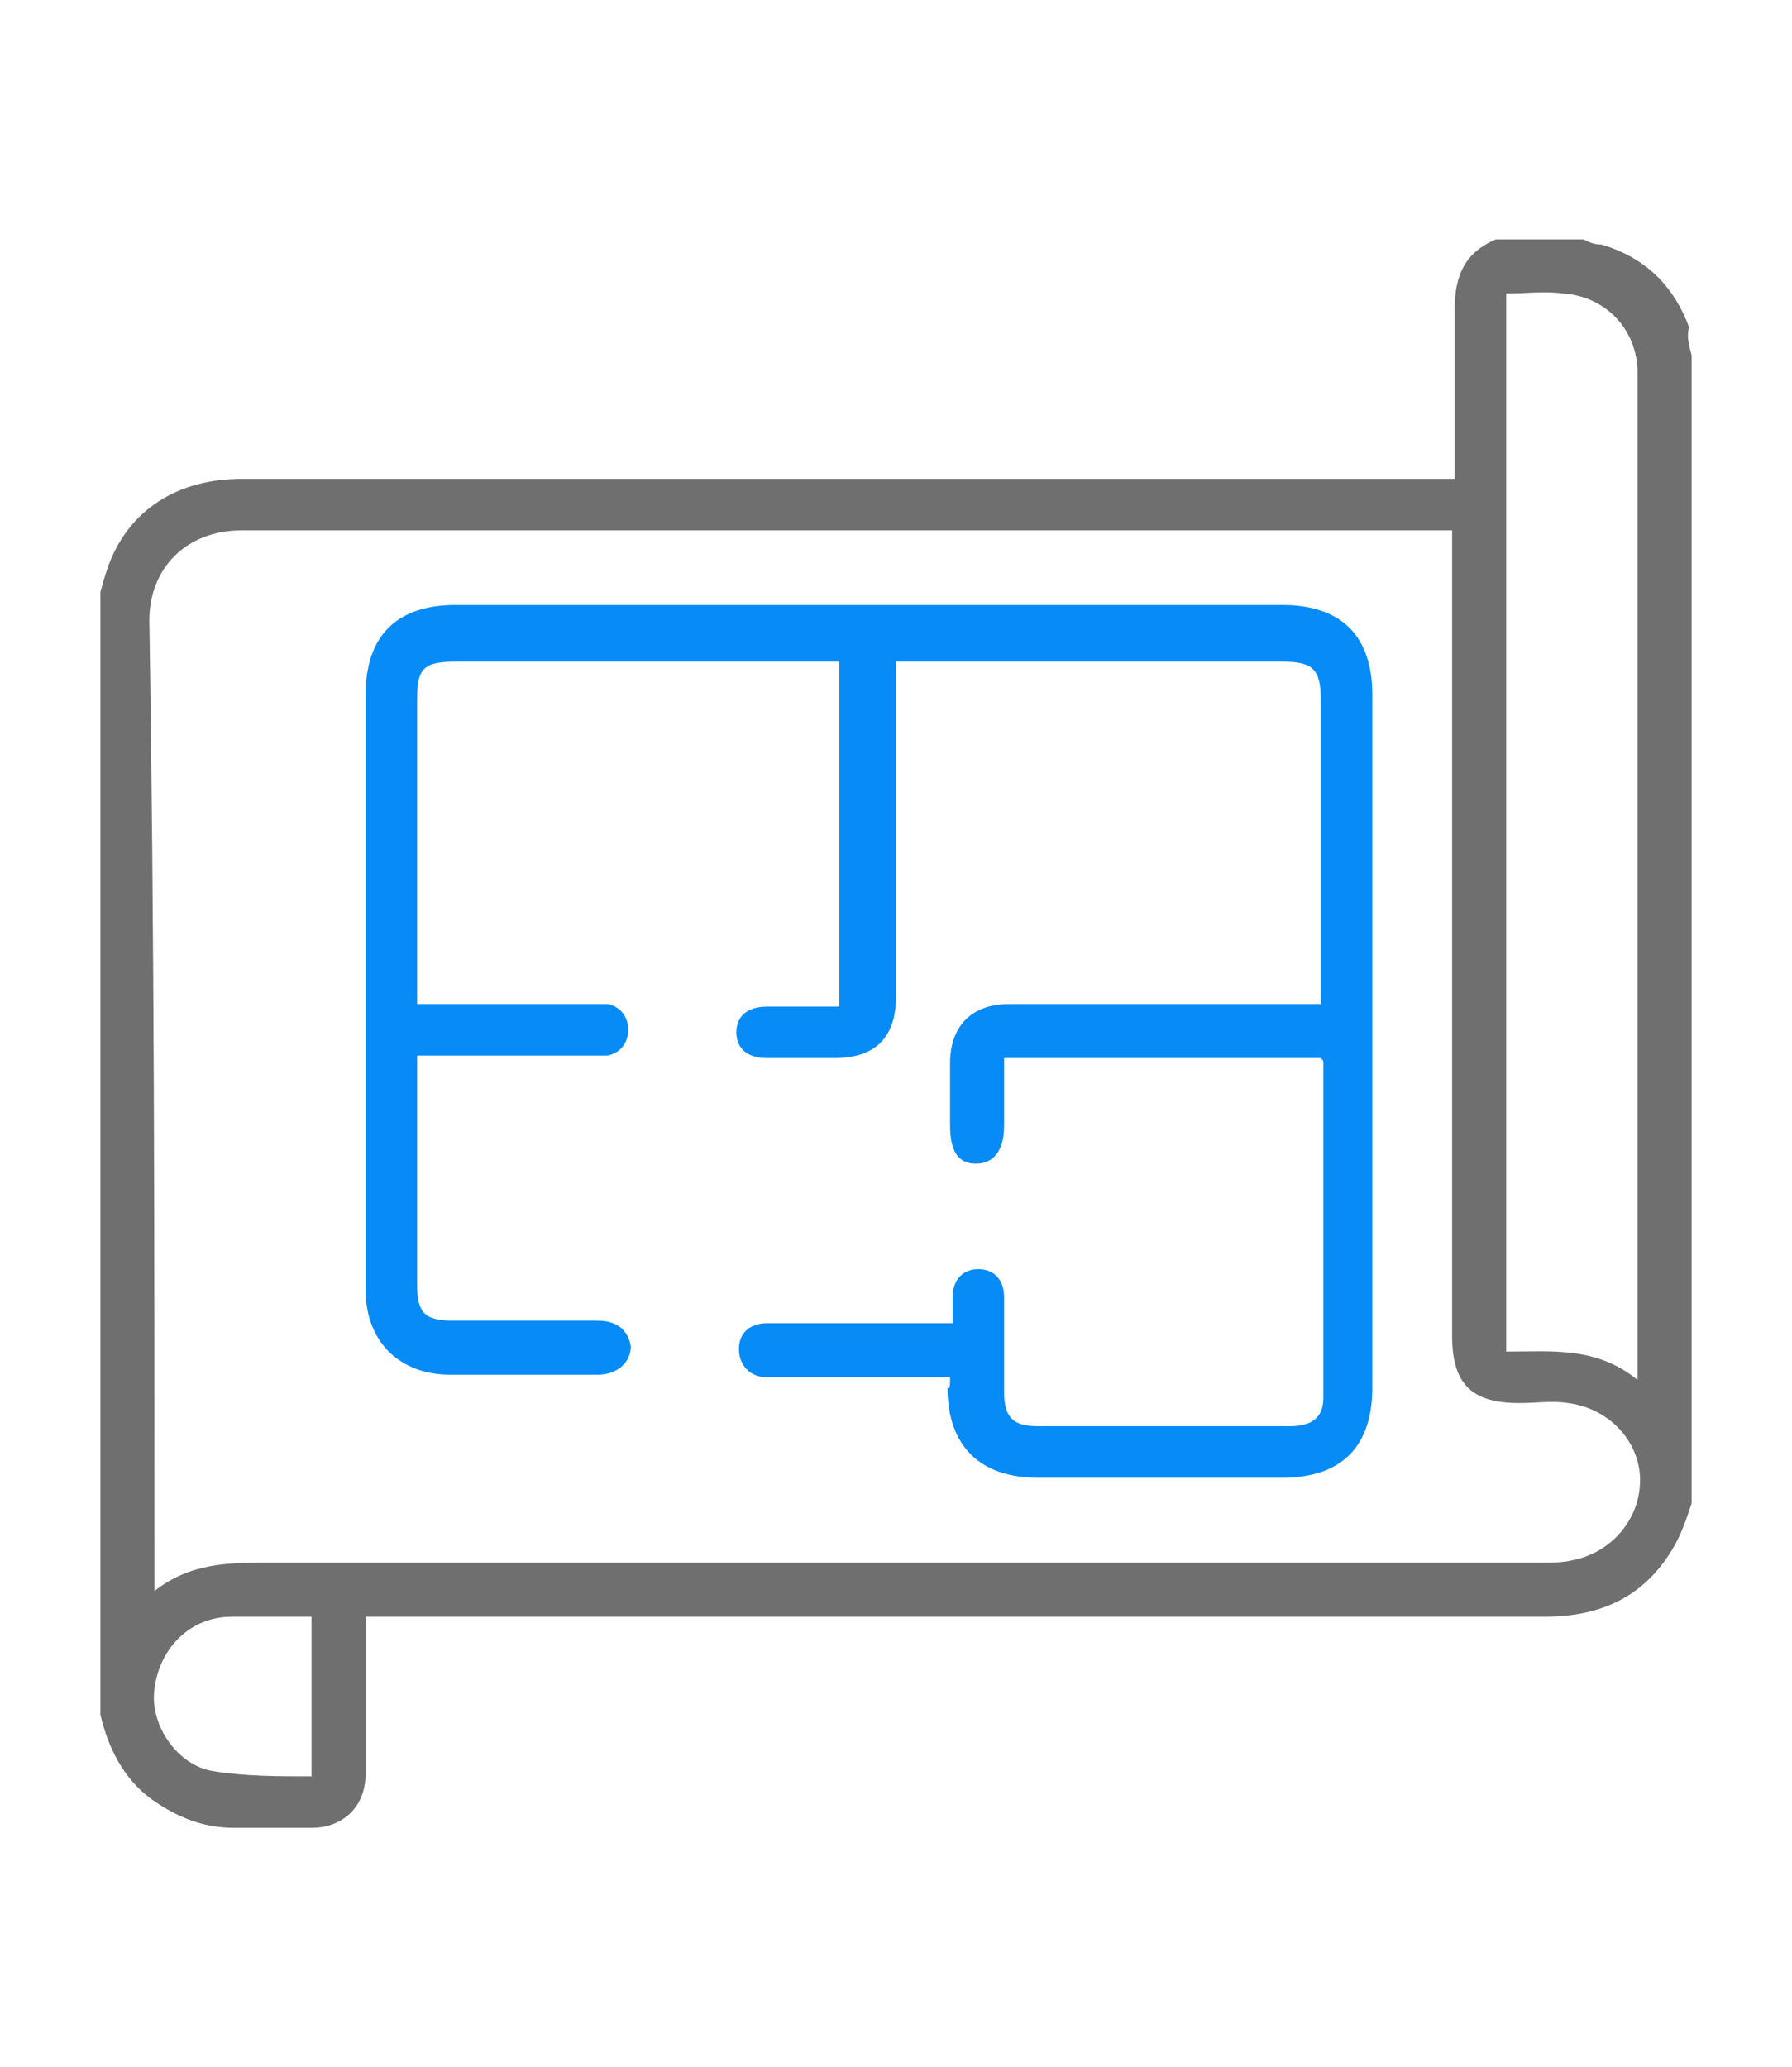
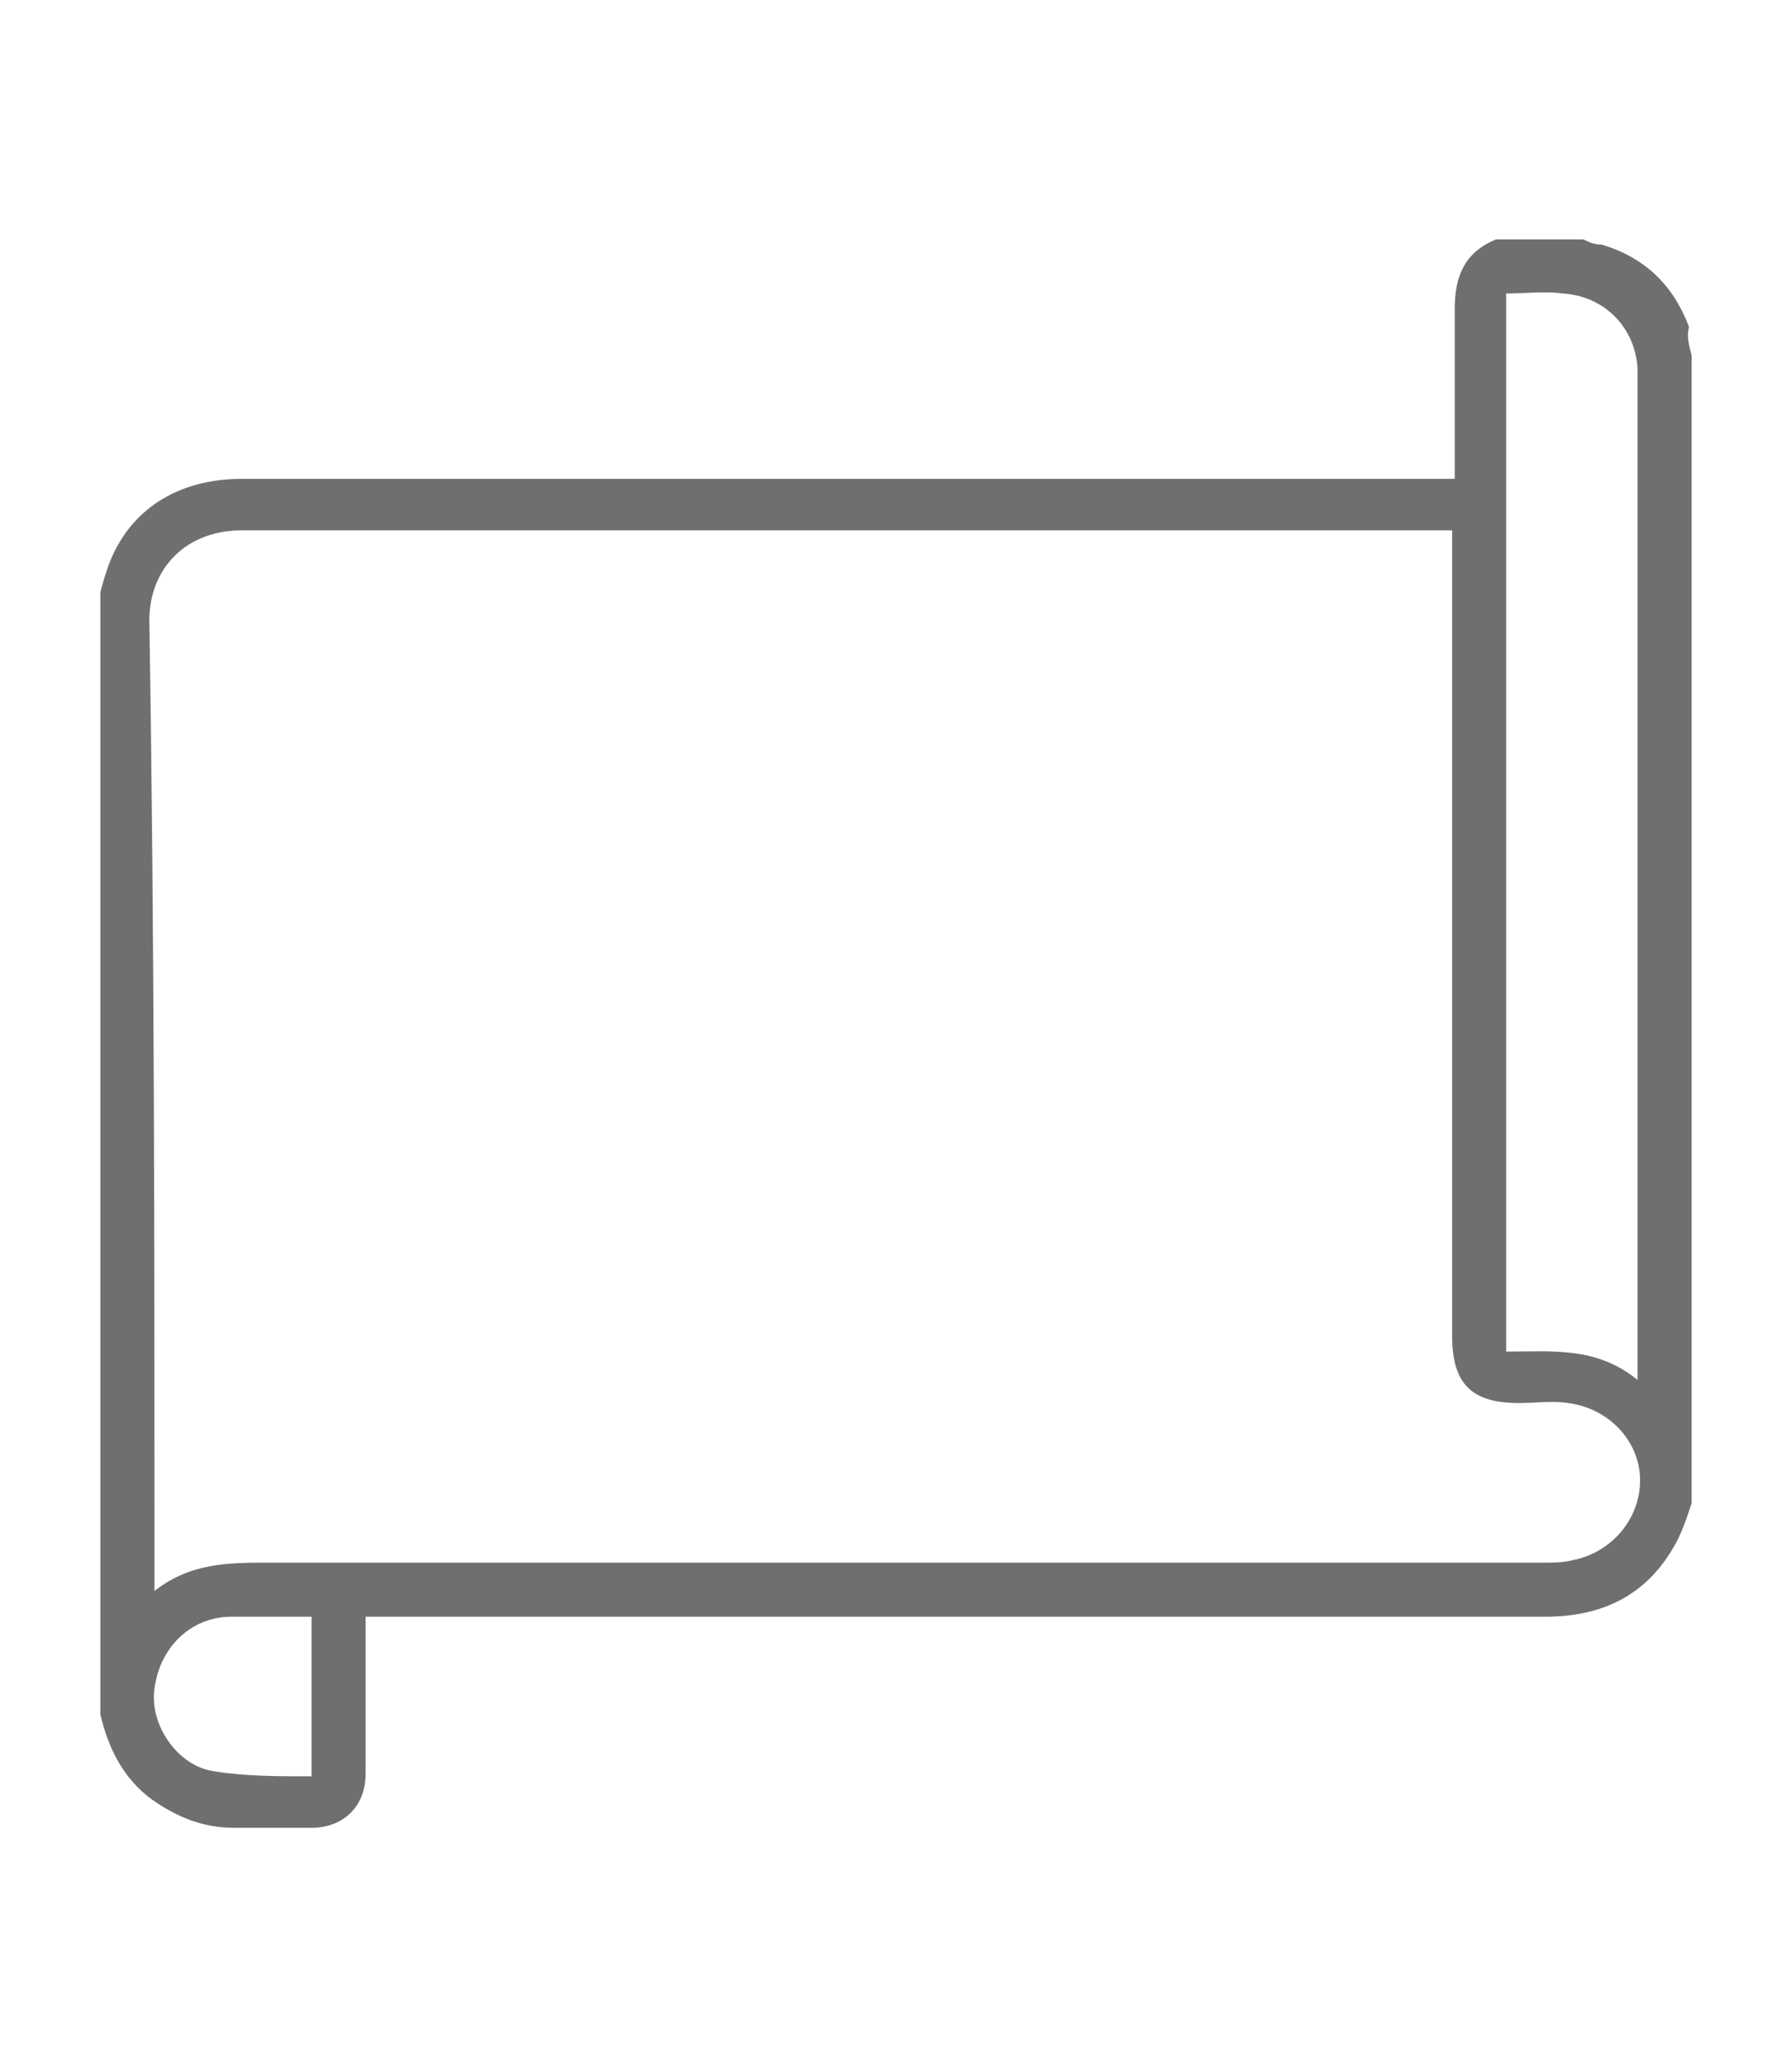
<svg xmlns="http://www.w3.org/2000/svg" version="1.1" id="Capa_1" x="0px" y="0px" viewBox="0 0 69.6 80.3" style="enable-background:new 0 0 69.6 80.3;" xml:space="preserve">
  <style type="text/css">
	.st0{fill:#706F6F;}
	.st1{fill:#068BF7;}
	.st2{fill:#F29100;stroke:#F29100;stroke-width:0.179;stroke-miterlimit:10;}
</style>
  <path class="st0" d="M65.7,13.8c0,14.9,0,29.7,0,44.6c-0.2,0.6-0.4,1.2-0.7,1.7c-1.1,1.9-2.8,2.7-5,2.7c-15,0-30,0-45,0  c-0.3,0-0.5,0-0.8,0c0,0.3,0,0.5,0,0.7c0,1.8,0,3.6,0,5.4c0,1.3-0.9,2.1-2.1,2.1c-1,0-2,0-3,0c-1.2,0-2.2-0.4-3.2-1.1  c-1.1-0.8-1.7-2-2-3.3c0-14.5,0-29.1,0-43.6C4,22.6,4.1,22.3,4.2,22c0.8-2.2,2.7-3.4,5.2-3.4c15.4,0,30.8,0,46.3,0  c0.3,0,0.5,0,0.8,0c0-2.3,0-4.4,0-6.6c0-1.3,0.4-2.2,1.6-2.7c1.1,0,2.3,0,3.4,0c0.2,0.1,0.4,0.2,0.7,0.2c1.7,0.5,2.8,1.6,3.4,3.2  C65.5,13.1,65.6,13.4,65.7,13.8z M6,61.8c1.4-1.1,2.9-1.1,4.4-1.1c16.5,0,33,0,49.5,0c0.4,0,0.8,0,1.2-0.1c1.5-0.3,2.6-1.6,2.6-3.1  c0-1.5-1.2-2.8-2.8-3c-0.6-0.1-1.2,0-1.9,0c-1.8,0-2.6-0.7-2.6-2.6c0-10.2,0-20.4,0-30.5c0-0.3,0-0.5,0-0.8c-0.3,0-0.5,0-0.8,0  c-15.4,0-30.8,0-46.2,0c-2.2,0-3.6,1.5-3.6,3.5C6,36.4,6,48.7,6,61C6,61.2,6,61.4,6,61.8z M58.5,11.4c0,13.7,0,27.4,0,41.1  c1.8,0,3.5-0.2,5.1,1.1c0-0.4,0-0.6,0-0.8c0-12.6,0-25.2,0-37.8c0-0.2,0-0.4,0-0.7c-0.1-1.6-1.3-2.8-2.9-2.9  C60,11.3,59.3,11.4,58.5,11.4z M12.1,62.8c-1.1,0-2.1,0-3.1,0c-1.6,0-2.8,1.2-3,2.8c-0.2,1.4,0.9,3,2.3,3.2c1.2,0.2,2.5,0.2,3.8,0.2  C12.1,66.9,12.1,64.9,12.1,62.8z" />
-   <path class="st1" d="M36.9,53.5c-2.3,0-4.4,0-6.6,0c-0.2,0-0.4,0-0.5,0c-0.7,0-1.1-0.5-1.1-1.1c0-0.6,0.4-1,1.1-1c1.6,0,3.3,0,4.9,0  c0.7,0,1.4,0,2.3,0c0-0.3,0-0.7,0-1c0-0.7,0.4-1.1,1-1.1c0.6,0,1,0.4,1,1.1c0,1.2,0,2.5,0,3.7c0,1,0.4,1.3,1.3,1.3  c3.3,0,6.5,0,9.8,0c0.8,0,1.3-0.3,1.3-1.1c0-4.3,0-8.7,0-13c0-0.1,0-0.1-0.1-0.2c-4.1,0-8.1,0-12.3,0c0,0.8,0,1.7,0,2.6  c0,1-0.4,1.5-1.1,1.5c-0.7,0-1-0.5-1-1.5c0-0.8,0-1.6,0-2.4c0-1.4,0.8-2.3,2.3-2.3c3.8,0,7.6,0,11.3,0c0.2,0,0.5,0,0.8,0  c0-0.3,0-0.5,0-0.7c0-3.7,0-7.4,0-11.1c0-1.2-0.3-1.5-1.5-1.5c-4.8,0-9.5,0-14.3,0c-0.2,0-0.4,0-0.7,0c0,0.3,0,0.5,0,0.7  c0,4.1,0,8.2,0,12.3c0,1.6-0.8,2.4-2.4,2.4c-0.9,0-1.7,0-2.6,0c-0.8,0-1.2-0.4-1.2-1c0-0.6,0.4-1,1.2-1c0.9,0,1.9,0,2.8,0  c0-4.5,0-8.9,0-13.4c-0.2,0-0.5,0-0.7,0c-4.7,0-9.5,0-14.2,0c-1.3,0-1.5,0.3-1.5,1.5c0,3.7,0,7.4,0,11.1c0,0.2,0,0.4,0,0.7  c0.3,0,0.5,0,0.7,0c2,0,4,0,6,0c0.2,0,0.5,0,0.7,0c0.5,0.1,0.8,0.5,0.8,1c0,0.5-0.3,0.9-0.8,1c-0.2,0-0.4,0-0.7,0c-2,0-4,0-6,0  c-0.2,0-0.4,0-0.7,0c0,0.3,0,0.5,0,0.7c0,2.7,0,5.5,0,8.2c0,1.1,0.3,1.4,1.4,1.4c1.9,0,3.7,0,5.6,0c0.8,0,1.2,0.4,1.3,1  c0,0.6-0.5,1.1-1.3,1.1c-1.9,0-3.8,0-5.7,0c-2,0-3.3-1.3-3.3-3.3c0-3.4,0-6.7,0-10.1c0-4.3,0-8.6,0-13c0-2.3,1.2-3.5,3.5-3.5  c10.7,0,21.4,0,32.1,0c2.3,0,3.5,1.2,3.5,3.5c0,9,0,17.9,0,26.9c0,2.3-1.2,3.5-3.5,3.5c-3.2,0-6.3,0-9.5,0c-2.2,0-3.5-1.2-3.5-3.5  C36.9,54,36.9,53.8,36.9,53.5z" />
  <circle class="st2" cx="-114.4" cy="106.7" r="5" />
</svg>